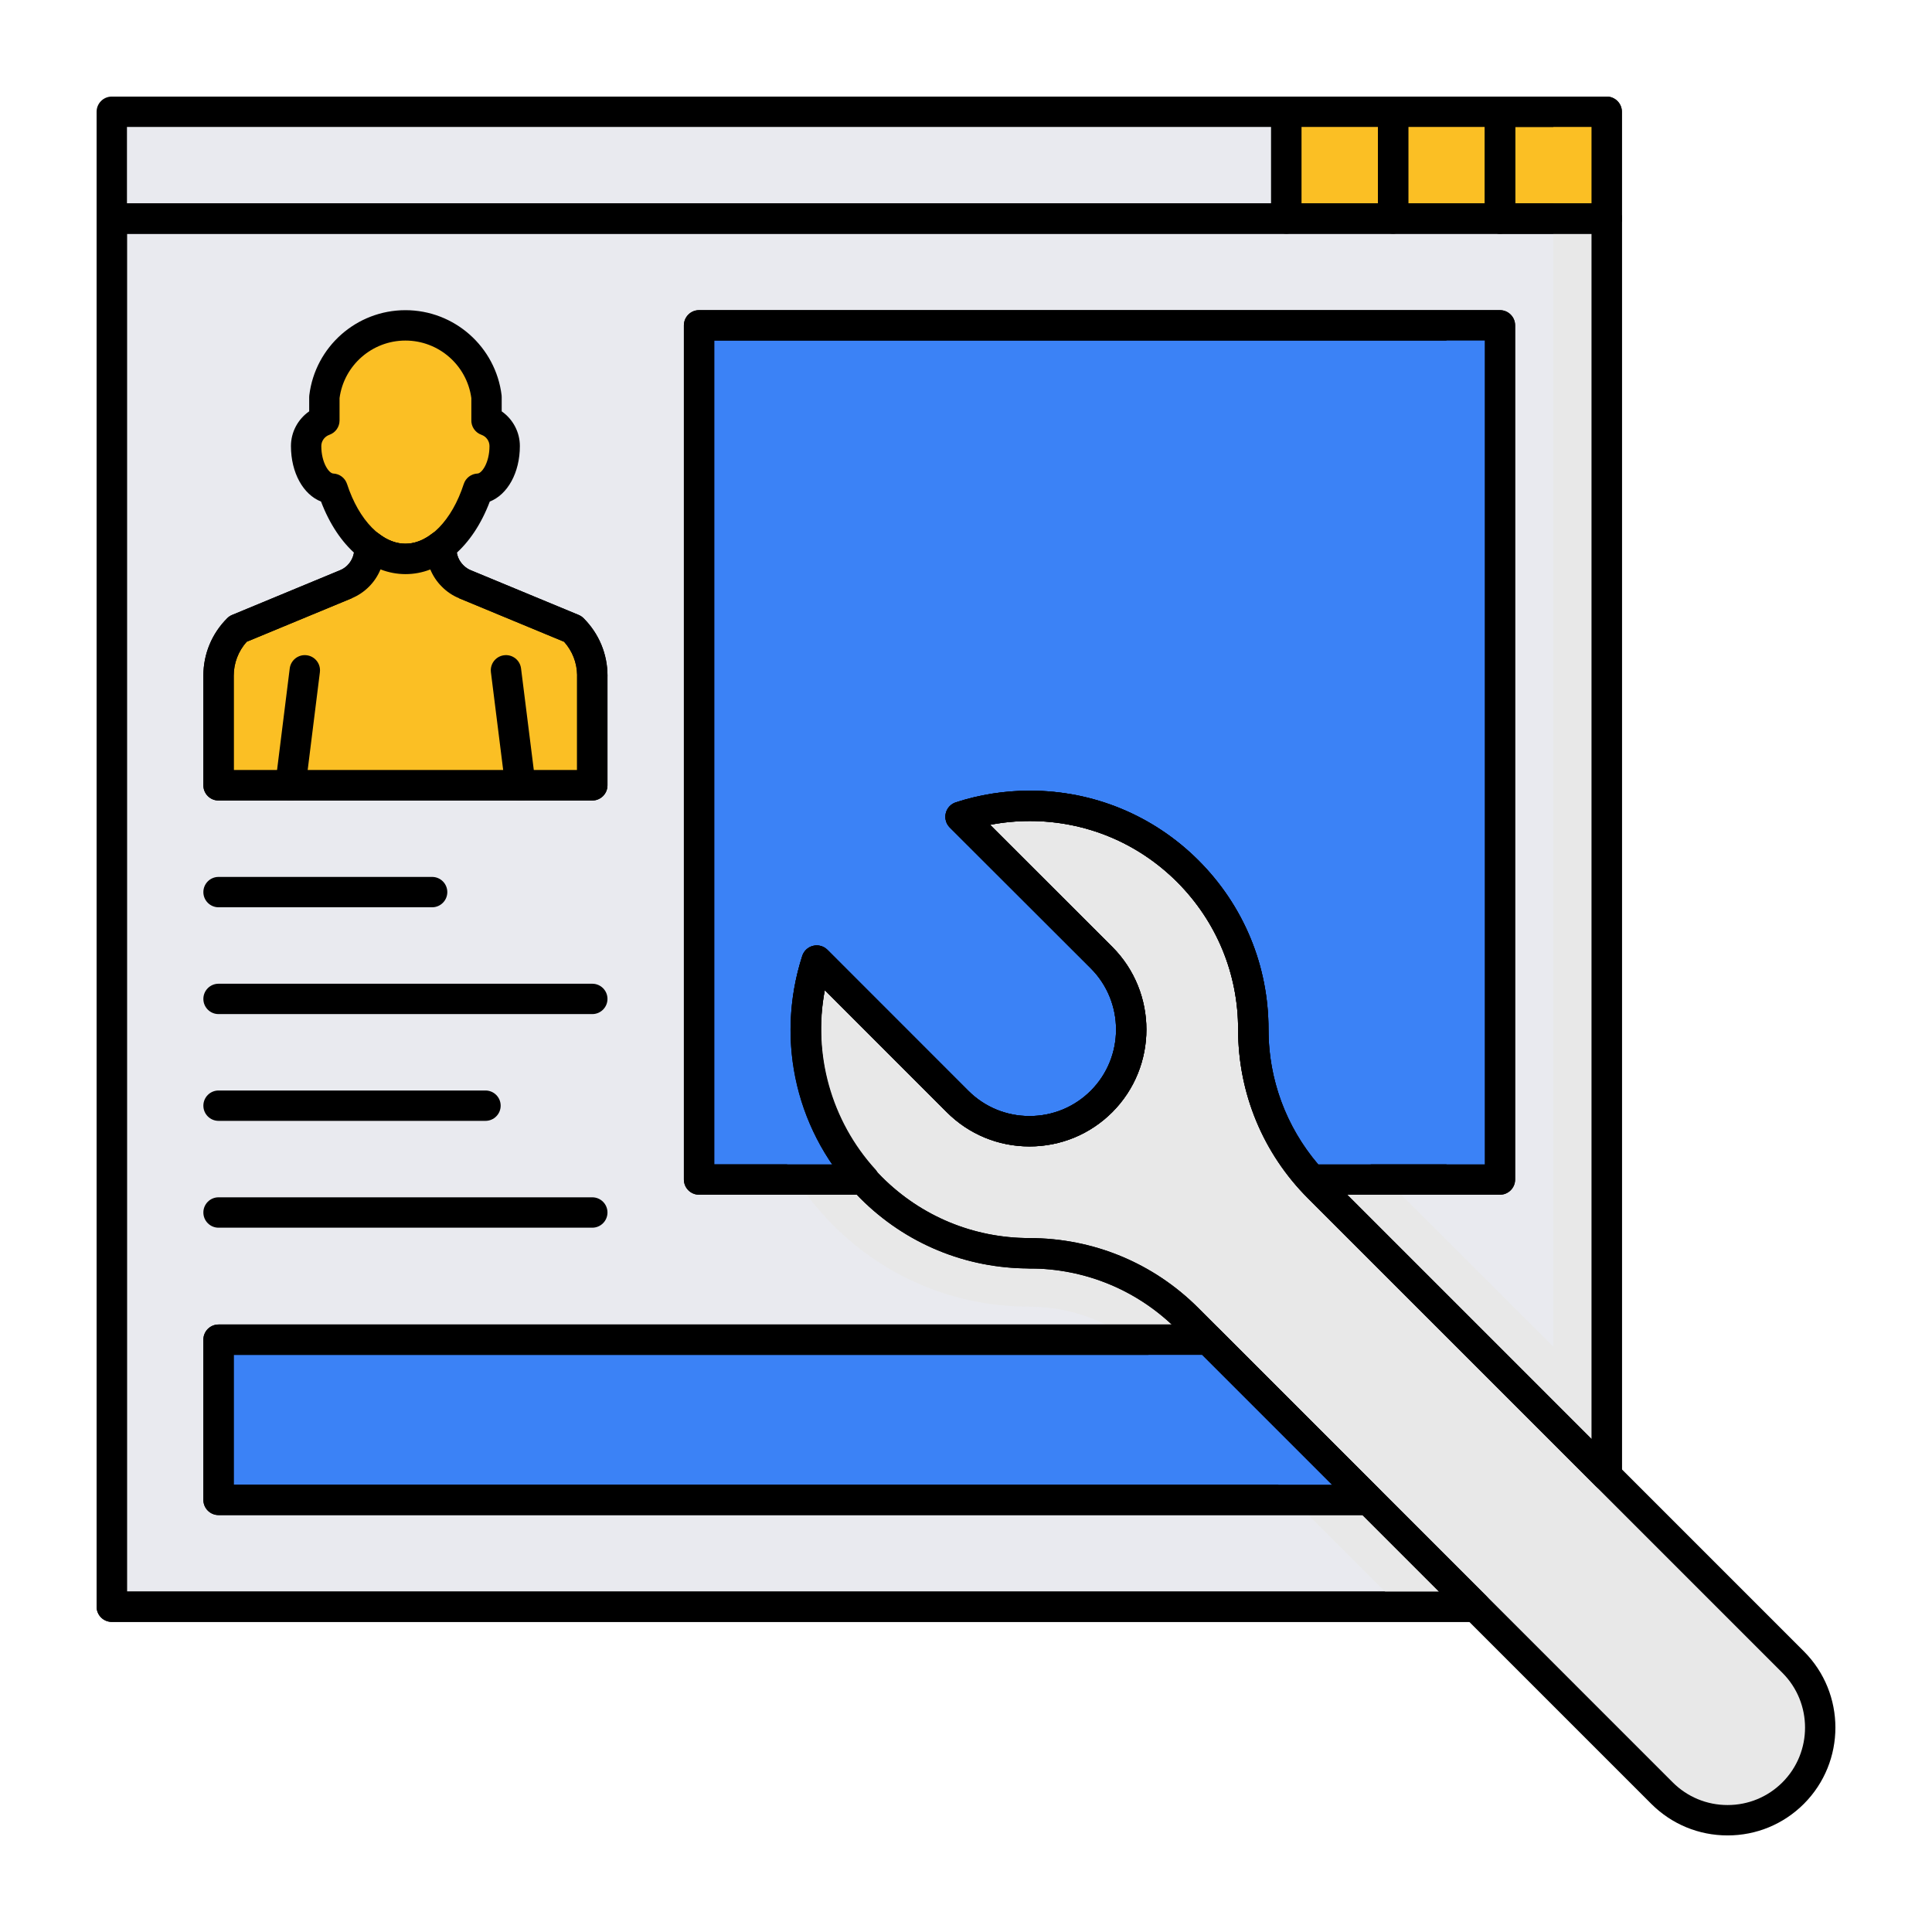
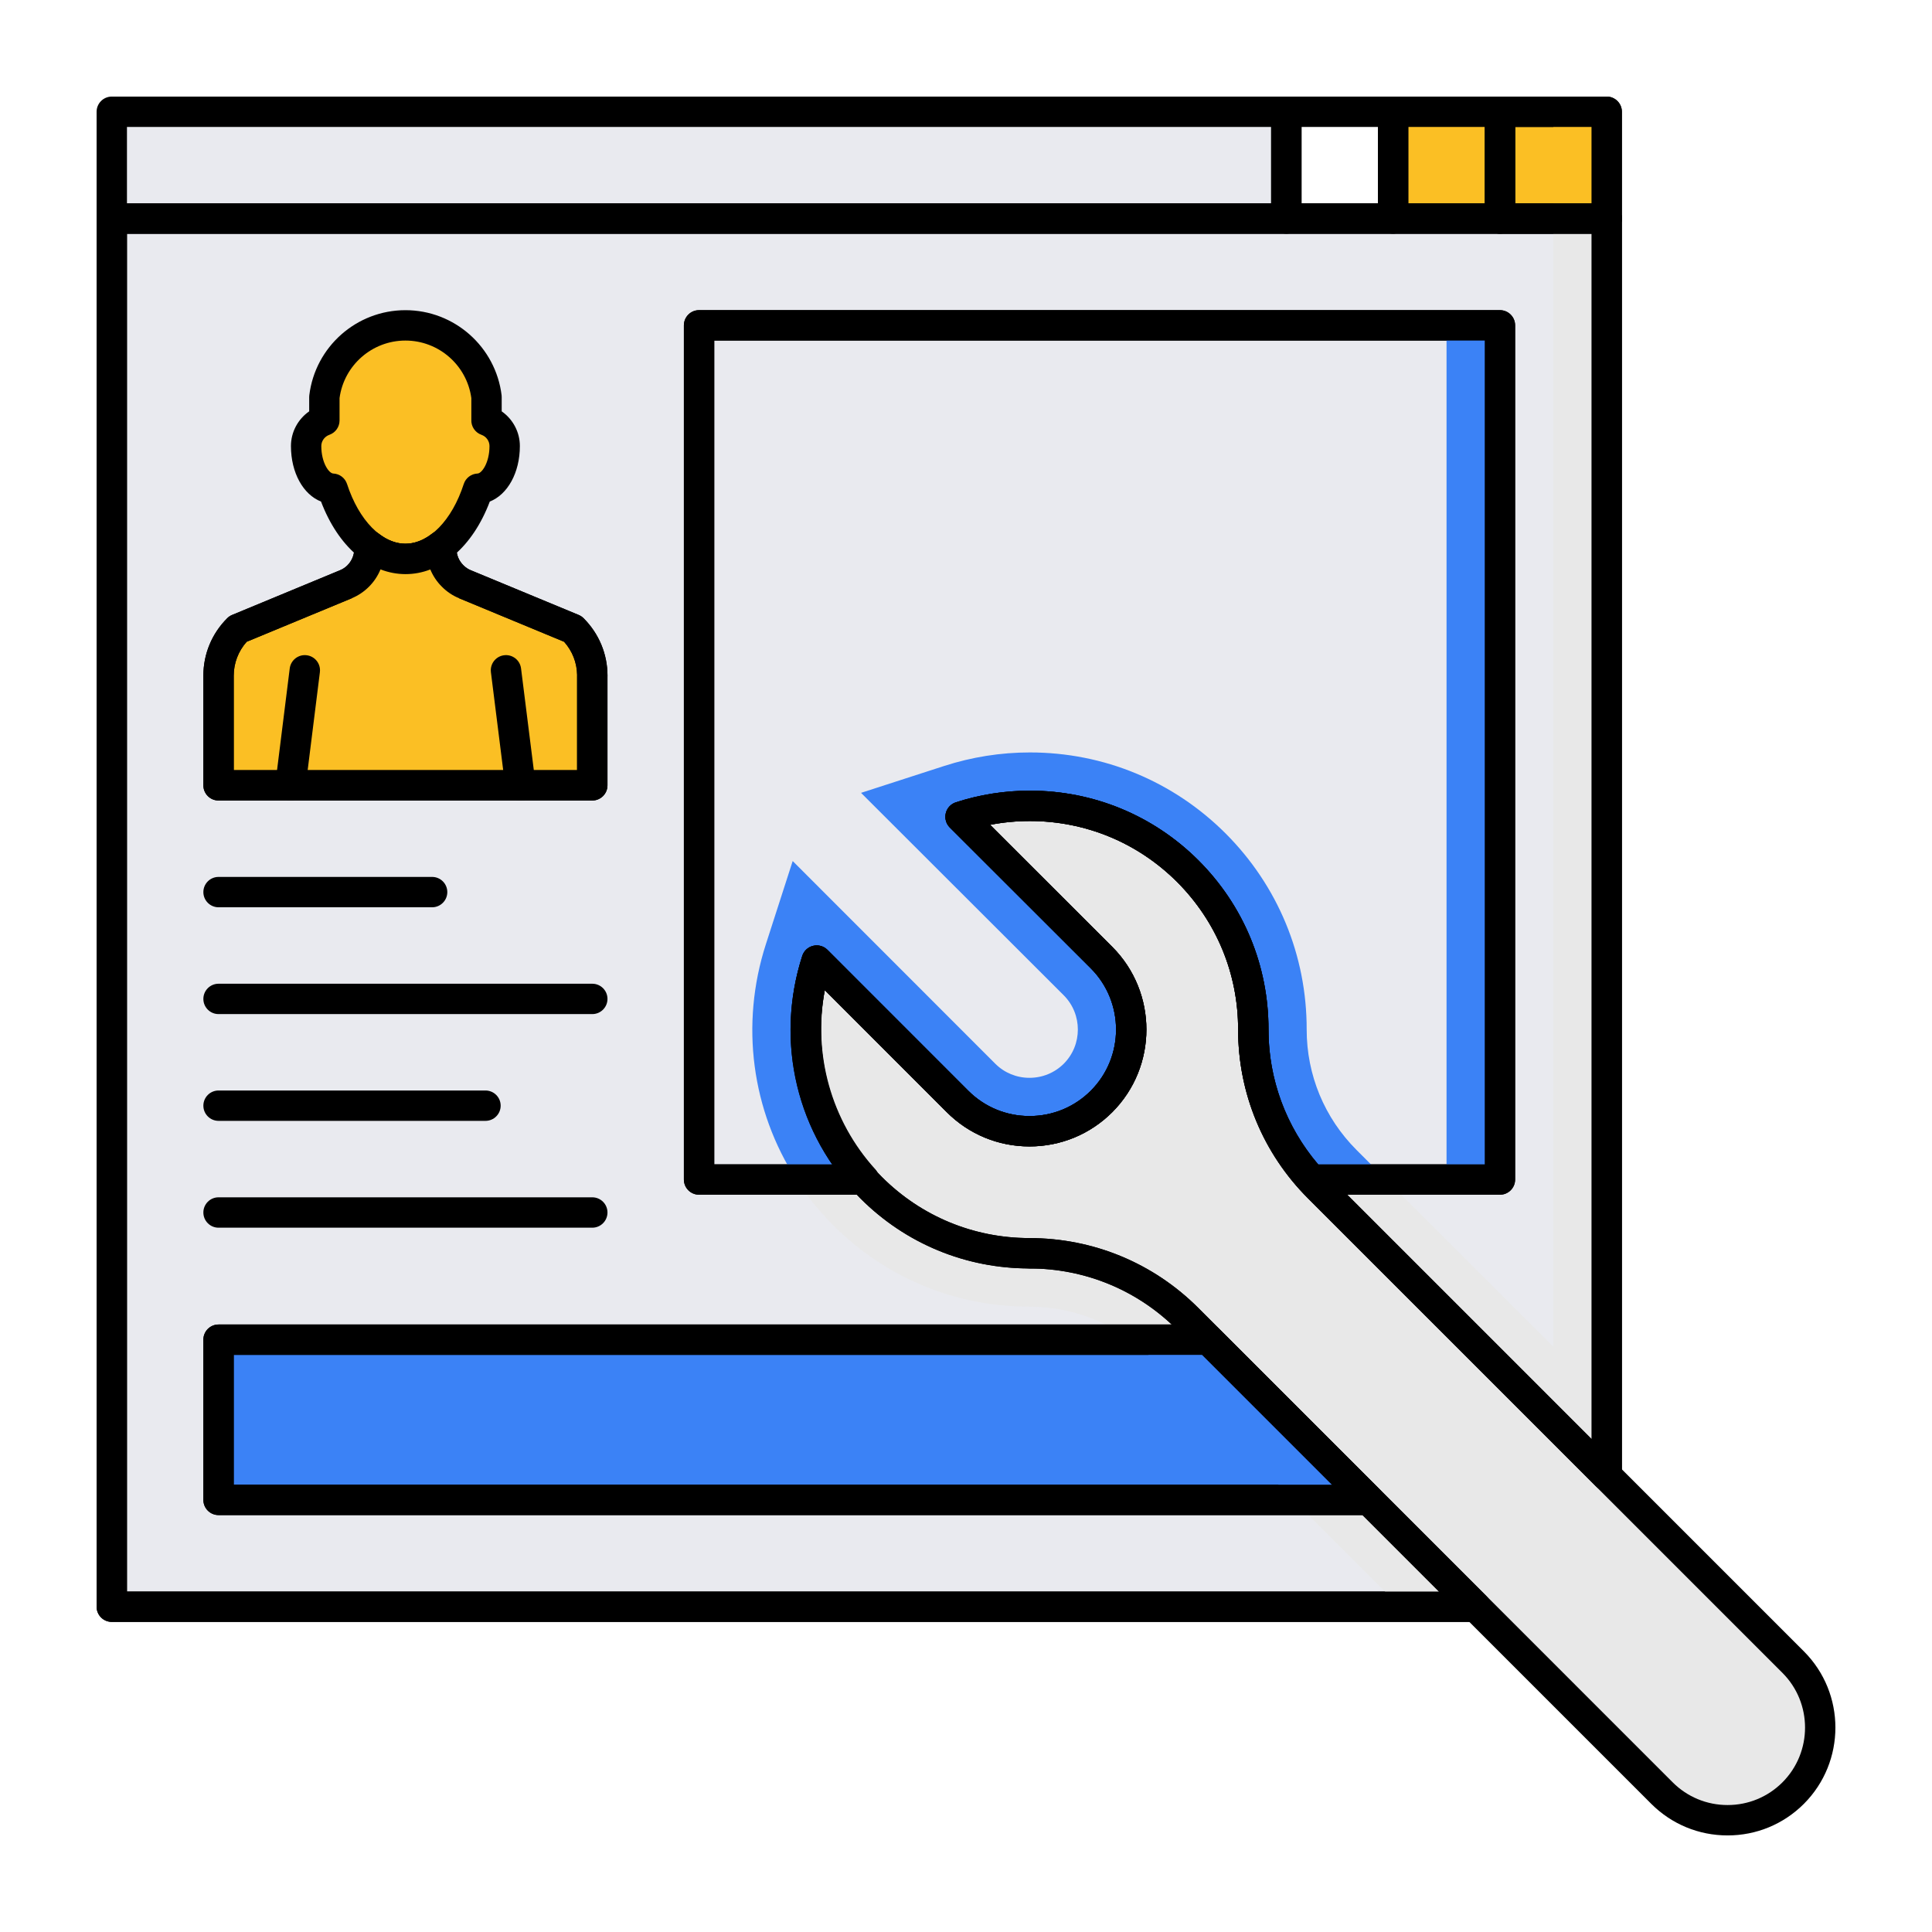
<svg xmlns="http://www.w3.org/2000/svg" width="84" height="84" viewBox="0 0 84 84" fill="none">
  <path d="M51.641 57.343C49.881 55.58 47.448 54.493 44.762 54.489C42.272 54.489 39.78 53.542 37.88 51.643C35.206 48.972 34.425 45.13 35.509 41.765L41.632 47.89C43.359 49.617 46.165 49.615 47.892 47.89C49.617 46.163 49.617 43.361 47.892 41.634L41.763 35.512C45.132 34.421 48.97 35.209 51.644 37.879C53.545 39.781 54.495 42.27 54.491 44.763C54.491 47.45 55.582 49.884 57.34 51.643L69.856 64.158V9.501H4.86V69.858H64.156L51.641 57.343Z" fill="#E9EAEF" />
  <path d="M64.156 70.518H4.86C4.496 70.518 4.2 70.223 4.2 69.858V9.501C4.2 9.136 4.496 8.841 4.86 8.841H69.856C70.221 8.841 70.517 9.136 70.517 9.501V64.158C70.517 64.425 70.356 64.666 70.109 64.768C69.862 64.871 69.578 64.814 69.39 64.625L56.874 52.11C54.911 50.147 53.831 47.538 53.831 44.763C53.835 42.341 52.892 40.062 51.177 38.346C49.467 36.638 47.194 35.697 44.776 35.697C44.194 35.697 43.616 35.752 43.048 35.862L48.358 41.167C50.338 43.149 50.338 46.374 48.359 48.356C47.398 49.316 46.12 49.845 44.761 49.845C43.401 49.845 42.124 49.316 41.165 48.357L35.859 43.049C35.289 45.994 36.196 49.027 38.346 51.176C40.059 52.887 42.337 53.829 44.762 53.829C47.542 53.833 50.151 54.915 52.109 56.876L64.623 69.391C64.811 69.58 64.868 69.864 64.766 70.111C64.663 70.358 64.423 70.518 64.156 70.518ZM5.52 69.198H62.562L51.174 57.81C49.465 56.098 47.187 55.153 44.761 55.15C41.985 55.15 39.375 54.07 37.413 52.11C34.645 49.345 33.675 45.303 34.88 41.562C34.951 41.343 35.13 41.177 35.354 41.123C35.578 41.069 35.813 41.135 35.976 41.298L42.098 47.423C42.808 48.133 43.754 48.524 44.761 48.524C45.768 48.524 46.714 48.133 47.425 47.423C48.89 45.956 48.89 43.568 47.424 42.101L41.296 35.979C41.133 35.817 41.067 35.581 41.121 35.358C41.174 35.134 41.341 34.955 41.559 34.884C42.599 34.547 43.681 34.377 44.776 34.377C47.545 34.377 50.151 35.454 52.11 37.411C54.075 39.379 55.155 41.989 55.151 44.763C55.151 47.185 56.094 49.463 57.807 51.176L69.196 62.564V10.161H5.52V69.198Z" fill="black" />
  <path d="M51.644 37.879C53.544 39.781 54.495 42.27 54.491 44.762C54.491 47.45 55.582 49.884 57.34 51.643L69.856 64.158V60.875L58.983 50.003C57.584 48.602 56.812 46.741 56.812 44.766C56.817 41.546 55.565 38.517 53.285 36.236C51.012 33.966 47.99 32.715 44.776 32.715C43.508 32.715 42.254 32.914 41.047 33.304L37.437 34.472L46.249 43.274C47.068 44.094 47.068 45.43 46.251 46.248C45.853 46.644 45.324 46.862 44.76 46.862C44.199 46.862 43.669 46.645 43.274 46.25L34.464 37.437L33.299 41.053C31.902 45.392 33.027 50.079 36.238 53.284C38.512 55.558 41.538 56.812 44.757 56.812C46.742 56.814 48.603 57.585 49.999 58.985L60.872 69.859H64.155L51.641 57.343C49.881 55.58 47.447 54.493 44.761 54.49C42.272 54.49 39.78 53.542 37.88 51.643C35.206 48.972 34.424 45.13 35.509 41.765L41.631 47.89C43.359 49.617 46.165 49.615 47.892 47.89C49.617 46.163 49.617 43.361 47.892 41.635L41.763 35.513C45.132 34.421 48.97 35.208 51.644 37.879Z" fill="#E8E8E8" />
  <path d="M67.535 61.835L69.856 64.156V9.501H67.535V61.835Z" fill="#E8E8E8" />
  <path d="M4.86 4.859H55.928V9.501H4.86V4.859Z" fill="#E9EAEF" />
  <path d="M55.928 10.161H4.86C4.496 10.161 4.2 9.865 4.2 9.501V4.859C4.2 4.495 4.496 4.199 4.86 4.199H55.928C56.292 4.199 56.588 4.495 56.588 4.859V9.501C56.588 9.866 56.292 10.161 55.928 10.161ZM5.52 8.841H55.267V5.519H5.52V8.841Z" fill="black" />
  <path d="M65.215 4.859H69.856V9.501H65.215V4.859Z" fill="#FBBF24" />
  <path d="M69.856 10.161H65.215C64.85 10.161 64.554 9.865 64.554 9.501V4.859C64.554 4.495 64.85 4.199 65.215 4.199H69.856C70.221 4.199 70.517 4.495 70.517 4.859V9.501C70.517 9.866 70.221 10.161 69.856 10.161ZM65.875 8.841H69.196V5.519H65.875V8.841Z" fill="black" />
  <path d="M67.536 4.859H69.856V9.501H67.536V4.859Z" fill="#FBBF24" />
  <path d="M60.569 4.859H65.215V9.501H60.569V4.859Z" fill="#FBBF24" />
  <path d="M65.215 10.161H60.569C60.205 10.161 59.909 9.865 59.909 9.501V4.859C59.909 4.495 60.205 4.199 60.569 4.199H65.215C65.579 4.199 65.875 4.495 65.875 4.859V9.501C65.875 9.866 65.579 10.161 65.215 10.161ZM61.23 8.841H64.554V5.519H61.23V8.841Z" fill="black" />
-   <path d="M55.928 4.859H60.569V9.501H55.928V4.859Z" fill="#FBBF24" />
  <path d="M60.569 10.161H55.928C55.563 10.161 55.267 9.865 55.267 9.501V4.859C55.267 4.495 55.563 4.199 55.928 4.199H60.569C60.934 4.199 61.23 4.495 61.23 4.859V9.501C61.23 9.866 60.934 10.161 60.569 10.161ZM56.588 8.841H59.909V5.519H56.588V8.841Z" fill="black" />
  <path d="M21.152 18.281C21.613 18.444 21.942 18.878 21.942 19.392C21.942 20.403 21.43 21.222 20.791 21.248C20.205 23.057 19.005 24.303 17.627 24.303C16.242 24.303 15.05 23.058 14.461 21.248C13.824 21.222 13.31 20.403 13.31 19.392C13.31 18.877 13.642 18.444 14.103 18.281V17.265C14.317 15.506 15.81 14.146 17.627 14.146C19.441 14.146 20.937 15.508 21.153 17.265V18.281H21.152Z" fill="#FBBF24" />
  <path d="M17.628 24.963C16.083 24.963 14.701 23.764 13.958 21.807C13.187 21.505 12.65 20.558 12.65 19.393C12.65 18.784 12.955 18.224 13.443 17.884V17.265C13.443 17.238 13.444 17.212 13.448 17.185C13.705 15.076 15.502 13.486 17.628 13.486C19.753 13.486 21.55 15.076 21.809 17.185C21.812 17.211 21.813 17.238 21.813 17.265V17.885C22.299 18.224 22.603 18.784 22.603 19.392C22.603 20.557 22.066 21.504 21.295 21.807C20.555 23.764 19.173 24.963 17.628 24.963ZM14.763 17.308V18.281C14.763 18.561 14.587 18.81 14.323 18.904C14.112 18.978 13.97 19.175 13.97 19.393C13.97 20.121 14.305 20.581 14.488 20.588C14.764 20.599 15.003 20.781 15.089 21.044C15.603 22.622 16.599 23.642 17.627 23.642C18.657 23.642 19.652 22.623 20.163 21.044C20.248 20.781 20.488 20.599 20.765 20.588C20.947 20.581 21.282 20.121 21.282 19.393C21.282 19.174 21.141 18.978 20.931 18.904C20.653 18.805 20.477 18.535 20.493 18.246V17.308C20.299 15.879 19.074 14.807 17.627 14.807C16.181 14.807 14.956 15.879 14.763 17.308Z" fill="black" />
  <path d="M25.752 29.379C25.752 28.586 25.429 27.869 24.908 27.347L20.222 25.404C20.017 25.322 19.832 25.198 19.681 25.043C19.377 24.744 19.188 24.324 19.188 23.863V23.727C18.718 24.092 18.191 24.302 17.627 24.302C17.064 24.302 16.532 24.091 16.063 23.727V23.863C16.063 24.324 15.874 24.744 15.574 25.043C15.421 25.198 15.234 25.322 15.034 25.404L10.344 27.347C9.822 27.869 9.502 28.585 9.502 29.379V34.145H25.751V29.379H25.752Z" fill="#FBBF24" />
  <path d="M25.751 34.805H9.502C9.138 34.805 8.842 34.51 8.842 34.145V29.379C8.842 28.436 9.209 27.549 9.877 26.881C9.938 26.819 10.011 26.77 10.091 26.737L14.781 24.794C14.903 24.745 15.014 24.671 15.106 24.578C15.295 24.389 15.403 24.129 15.403 23.863V23.727C15.403 23.475 15.546 23.245 15.772 23.134C15.998 23.023 16.268 23.051 16.468 23.205C17.215 23.784 18.035 23.787 18.784 23.205C18.983 23.051 19.253 23.023 19.479 23.134C19.705 23.245 19.849 23.475 19.849 23.727V23.863C19.849 24.133 19.954 24.385 20.145 24.574C20.242 24.672 20.35 24.744 20.466 24.791L25.161 26.737C25.241 26.771 25.314 26.819 25.375 26.881C26.044 27.551 26.413 28.439 26.413 29.379C26.413 29.391 26.412 29.402 26.412 29.414V34.145C26.412 34.51 26.116 34.805 25.751 34.805ZM10.162 33.485H25.091V29.379C25.091 29.369 25.091 29.359 25.092 29.349C25.084 28.812 24.885 28.305 24.526 27.903L19.969 26.014C19.691 25.903 19.425 25.726 19.209 25.505C18.995 25.294 18.825 25.038 18.709 24.759C18.014 25.029 17.253 25.031 16.544 24.756C16.428 25.037 16.257 25.295 16.04 25.511C15.826 25.726 15.564 25.901 15.284 26.015L10.726 27.903C10.362 28.311 10.162 28.83 10.162 29.379L10.162 33.485Z" fill="black" />
  <path d="M20.61 25.564L20.221 25.404C20.015 25.322 19.831 25.198 19.68 25.043C19.377 24.744 19.188 24.324 19.188 23.863V23.727C18.717 24.092 18.19 24.302 17.627 24.302C17.063 24.302 16.532 24.091 16.062 23.727V23.863C16.062 24.324 15.873 24.744 15.573 25.043C15.42 25.198 15.234 25.322 15.034 25.404L14.645 25.564C15.522 26.243 16.539 26.624 17.627 26.624C18.715 26.624 19.733 26.244 20.61 25.564Z" fill="#FBBF24" />
  <path d="M18.787 39.447H9.502C9.138 39.447 8.842 39.151 8.842 38.787C8.842 38.422 9.138 38.127 9.502 38.127H18.788C19.152 38.127 19.448 38.422 19.448 38.787C19.448 39.151 19.152 39.447 18.787 39.447Z" fill="black" />
  <path d="M25.751 44.091H9.502C9.138 44.091 8.842 43.796 8.842 43.431C8.842 43.066 9.138 42.771 9.502 42.771H25.751C26.116 42.771 26.412 43.066 26.412 43.431C26.412 43.796 26.116 44.091 25.751 44.091Z" fill="black" />
  <path d="M21.108 48.733H9.502C9.138 48.733 8.842 48.438 8.842 48.073C8.842 47.708 9.138 47.413 9.502 47.413H21.108C21.472 47.413 21.768 47.708 21.768 48.073C21.768 48.438 21.472 48.733 21.108 48.733Z" fill="black" />
  <path d="M25.751 53.378H9.502C9.138 53.378 8.842 53.082 8.842 52.717C8.842 52.353 9.138 52.057 9.502 52.057H25.751C26.116 52.057 26.412 52.353 26.412 52.717C26.412 53.082 26.116 53.378 25.751 53.378Z" fill="black" />
  <path d="M52.545 58.248H9.502V65.213H59.51L52.545 58.248Z" fill="#3B82F6" />
  <path d="M59.51 65.873H9.502C9.138 65.873 8.842 65.577 8.842 65.213V58.248C8.842 57.883 9.138 57.587 9.502 57.587H52.545C52.721 57.587 52.889 57.657 53.012 57.781L59.976 64.746C60.165 64.934 60.222 65.218 60.12 65.465C60.017 65.712 59.777 65.873 59.51 65.873ZM10.162 64.552H57.915L52.272 58.908H10.162V64.552Z" fill="black" />
-   <path d="M35.509 41.765L41.631 47.89C43.359 49.617 46.165 49.615 47.892 47.89C49.616 46.163 49.616 43.361 47.892 41.634L41.763 35.512C45.132 34.421 48.97 35.208 51.644 37.879C53.544 39.781 54.495 42.27 54.491 44.763C54.491 47.276 55.454 49.561 57.018 51.284H65.215V14.145H30.394V51.284H37.57C35.164 48.636 34.47 44.989 35.509 41.765Z" fill="#3B82F6" />
  <path d="M65.215 51.944H57.019C56.832 51.944 56.655 51.865 56.53 51.728C54.789 49.811 53.831 47.338 53.831 44.762C53.835 42.341 52.892 40.062 51.177 38.345C49.467 36.638 47.194 35.697 44.776 35.697C44.194 35.697 43.616 35.752 43.048 35.862L48.358 41.167C50.338 43.149 50.338 46.374 48.359 48.356C47.398 49.316 46.12 49.844 44.761 49.844C43.401 49.844 42.124 49.316 41.165 48.357L35.862 43.051C35.337 45.821 36.135 48.723 38.058 50.84C38.234 51.033 38.279 51.312 38.174 51.551C38.068 51.79 37.831 51.944 37.57 51.944H30.394C30.029 51.944 29.734 51.648 29.734 51.284V14.146C29.734 13.781 30.029 13.485 30.394 13.485H65.215C65.579 13.485 65.875 13.781 65.875 14.146V51.284C65.875 51.649 65.579 51.944 65.215 51.944ZM57.317 50.624H64.554V14.806H31.054V50.624H36.207C34.405 47.995 33.89 44.638 34.881 41.562C34.951 41.343 35.131 41.177 35.354 41.123C35.578 41.069 35.813 41.135 35.976 41.298L42.099 47.423C42.809 48.133 43.754 48.524 44.761 48.524C45.768 48.524 46.714 48.133 47.425 47.423C48.89 45.955 48.89 43.568 47.425 42.101L41.296 35.979C41.134 35.816 41.067 35.581 41.121 35.358C41.175 35.134 41.341 34.955 41.559 34.884C42.599 34.547 43.681 34.376 44.776 34.376C47.546 34.376 50.151 35.454 52.11 37.411C54.075 39.378 55.156 41.989 55.152 44.763C55.152 46.913 55.919 48.983 57.317 50.624Z" fill="black" />
  <path d="M44.766 55.15C44.401 55.15 44.105 54.854 44.105 54.489C44.105 54.126 44.399 53.831 44.761 53.829H44.765C47.186 53.828 49.462 52.885 51.174 51.175L51.177 51.172C51.177 51.172 51.177 51.172 51.177 51.172C51.435 50.914 51.853 50.914 52.111 51.172C52.369 51.43 52.369 51.848 52.111 52.106C50.151 54.067 47.542 55.148 44.766 55.15Z" fill="black" />
  <path d="M49.132 58.248C49.435 58.471 49.729 58.712 50.001 58.984L56.229 65.213H59.511L52.547 58.248H49.132Z" fill="#3B82F6" />
  <path d="M58.983 50.002C57.584 48.602 56.812 46.741 56.812 44.764C56.817 41.545 55.565 38.517 53.285 36.235C51.012 33.966 47.99 32.715 44.776 32.715C43.508 32.715 42.254 32.914 41.048 33.304L37.437 34.472L46.249 43.273C47.068 44.094 47.068 45.43 46.252 46.248C45.854 46.644 45.324 46.862 44.76 46.862C44.199 46.862 43.669 46.645 43.274 46.25L34.465 37.437L33.299 41.053C32.17 44.557 32.69 48.29 34.623 51.285H37.569C35.163 48.636 34.469 44.99 35.508 41.766L41.631 47.891C43.358 49.618 46.163 49.615 47.891 47.891C49.616 46.164 49.616 43.361 47.891 41.634L41.762 35.513C45.131 34.422 48.969 35.209 51.643 37.88C53.544 39.782 54.494 42.27 54.49 44.762C54.49 47.278 55.452 49.561 57.017 51.285H60.265L58.983 50.002Z" fill="#3B82F6" />
  <path d="M77.962 72.264L57.342 51.643C55.582 49.883 54.492 47.449 54.492 44.762C54.496 42.27 53.544 39.781 51.646 37.879C48.971 35.208 45.132 34.421 41.764 35.512L47.894 41.634C49.617 43.36 49.617 46.162 47.894 47.89C46.165 49.614 43.36 49.617 41.633 47.89L35.51 41.765C34.425 45.13 35.206 48.971 37.88 51.643C39.781 53.544 42.273 54.489 44.761 54.489C47.449 54.493 49.883 55.58 51.642 57.343L72.262 77.963C73.836 79.533 76.389 79.533 77.962 77.963C79.536 76.387 79.536 73.837 77.962 72.264Z" fill="#E8E8E8" />
  <path d="M75.112 79.801C73.859 79.801 72.682 79.314 71.796 78.43L51.175 57.81C49.467 56.097 47.189 55.153 44.761 55.15C41.983 55.15 39.374 54.07 37.414 52.11C34.646 49.345 33.676 45.303 34.882 41.562C34.952 41.343 35.132 41.177 35.355 41.123C35.579 41.069 35.814 41.135 35.977 41.298L42.1 47.423C42.81 48.133 43.755 48.524 44.761 48.524C45.769 48.524 46.715 48.133 47.427 47.423C48.891 45.956 48.891 43.568 47.426 42.101L41.297 35.979C41.135 35.817 41.068 35.581 41.122 35.358C41.175 35.134 41.342 34.955 41.56 34.884C42.6 34.547 43.682 34.377 44.777 34.377C47.547 34.377 50.152 35.454 52.113 37.411C54.077 39.38 55.157 41.991 55.153 44.763C55.153 47.185 56.096 49.463 57.809 51.176L78.429 71.797C80.257 73.624 80.257 76.599 78.429 78.429C77.543 79.314 76.365 79.801 75.112 79.801ZM35.86 43.049C35.29 45.994 36.197 49.027 38.347 51.176C40.058 52.887 42.336 53.829 44.762 53.829C47.543 53.833 50.152 54.915 52.11 56.876L72.729 77.496C73.365 78.13 74.212 78.48 75.112 78.48C76.013 78.48 76.859 78.13 77.496 77.495C78.808 76.181 78.809 74.043 77.495 72.731L56.875 52.11C54.913 50.147 53.832 47.538 53.832 44.762C53.835 42.342 52.893 40.063 51.179 38.345C49.468 36.638 47.194 35.697 44.777 35.697C44.195 35.697 43.617 35.752 43.049 35.862L48.36 41.167C50.339 43.149 50.339 46.374 48.361 48.356C47.399 49.316 46.121 49.845 44.761 49.845C43.402 49.845 42.126 49.316 41.166 48.357L35.86 43.049Z" fill="black" />
  <path d="M12.629 34.806C12.602 34.806 12.575 34.804 12.547 34.8C12.213 34.759 11.969 34.475 11.968 34.147C11.968 34.119 11.97 34.091 11.973 34.063L12.597 29.062C12.643 28.7 12.973 28.443 13.334 28.489C13.668 28.53 13.913 28.814 13.913 29.142C13.913 29.17 13.911 29.198 13.908 29.226L13.284 34.227C13.242 34.561 12.958 34.806 12.629 34.806Z" fill="black" />
  <path d="M22.626 34.806C22.298 34.806 22.013 34.561 21.971 34.227L21.344 29.226C21.34 29.198 21.339 29.17 21.339 29.143C21.339 28.815 21.583 28.53 21.917 28.489C22.277 28.442 22.609 28.7 22.654 29.061L23.282 34.063C23.285 34.091 23.287 34.119 23.287 34.146C23.287 34.474 23.043 34.758 22.709 34.8C22.681 34.804 22.653 34.806 22.626 34.806Z" fill="black" />
  <path d="M62.893 14.145H65.215V51.284H62.893V14.145Z" fill="#3B82F6" />
  <path d="M69.856 10.161H65.215C64.85 10.161 64.554 9.865 64.554 9.501V4.859C64.554 4.495 64.85 4.199 65.215 4.199H69.856C70.221 4.199 70.517 4.495 70.517 4.859V9.501C70.517 9.866 70.221 10.161 69.856 10.161ZM65.875 8.841H69.196V5.519H65.875V8.841Z" fill="black" />
  <path d="M64.156 70.518H4.86C4.496 70.518 4.2 70.223 4.2 69.858V9.501C4.2 9.136 4.496 8.841 4.86 8.841H69.856C70.221 8.841 70.517 9.136 70.517 9.501V64.158C70.517 64.425 70.356 64.666 70.109 64.768C69.862 64.871 69.578 64.814 69.39 64.625L56.874 52.11C54.911 50.147 53.831 47.538 53.831 44.763C53.835 42.341 52.892 40.062 51.177 38.346C49.467 36.638 47.194 35.697 44.776 35.697C44.194 35.697 43.616 35.752 43.048 35.862L48.358 41.167C50.338 43.149 50.338 46.374 48.359 48.356C47.398 49.316 46.12 49.845 44.761 49.845C43.401 49.845 42.124 49.316 41.165 48.357L35.859 43.049C35.289 45.994 36.196 49.027 38.346 51.176C40.059 52.887 42.337 53.829 44.762 53.829C47.542 53.833 50.151 54.915 52.109 56.876L64.623 69.391C64.811 69.58 64.868 69.864 64.766 70.111C64.663 70.358 64.423 70.518 64.156 70.518ZM5.52 69.198H62.562L51.174 57.81C49.465 56.098 47.187 55.153 44.761 55.15C41.985 55.15 39.375 54.07 37.413 52.11C34.645 49.345 33.675 45.303 34.88 41.562C34.951 41.343 35.13 41.177 35.354 41.123C35.578 41.069 35.813 41.135 35.976 41.298L42.098 47.423C42.808 48.133 43.754 48.524 44.761 48.524C45.768 48.524 46.714 48.133 47.425 47.423C48.89 45.956 48.89 43.568 47.424 42.101L41.296 35.979C41.133 35.817 41.067 35.581 41.121 35.358C41.174 35.134 41.341 34.955 41.559 34.884C42.599 34.547 43.681 34.377 44.776 34.377C47.545 34.377 50.151 35.454 52.11 37.411C54.075 39.379 55.155 41.989 55.151 44.763C55.151 47.185 56.094 49.463 57.807 51.176L69.196 62.564V10.161H5.52V69.198Z" fill="black" />
  <path d="M25.751 34.805H9.502C9.138 34.805 8.842 34.51 8.842 34.145V29.379C8.842 28.436 9.209 27.549 9.877 26.881C9.938 26.819 10.011 26.77 10.091 26.737L14.781 24.794C14.903 24.745 15.014 24.671 15.106 24.578C15.295 24.389 15.403 24.129 15.403 23.863V23.727C15.403 23.475 15.546 23.245 15.772 23.134C15.998 23.023 16.268 23.051 16.468 23.205C17.215 23.784 18.035 23.787 18.784 23.205C18.983 23.051 19.253 23.023 19.479 23.134C19.705 23.245 19.849 23.475 19.849 23.727V23.863C19.849 24.133 19.954 24.385 20.145 24.574C20.242 24.672 20.35 24.744 20.466 24.791L25.161 26.737C25.241 26.771 25.314 26.819 25.375 26.881C26.044 27.551 26.413 28.439 26.413 29.379C26.413 29.391 26.412 29.402 26.412 29.414V34.145C26.412 34.51 26.116 34.805 25.751 34.805ZM10.162 33.485H25.091V29.379C25.091 29.369 25.091 29.359 25.092 29.349C25.084 28.812 24.885 28.305 24.526 27.903L19.969 26.014C19.691 25.903 19.425 25.726 19.209 25.505C18.995 25.294 18.825 25.038 18.709 24.759C18.014 25.029 17.253 25.031 16.544 24.756C16.428 25.037 16.257 25.295 16.04 25.511C15.826 25.726 15.564 25.901 15.284 26.015L10.726 27.903C10.362 28.311 10.162 28.83 10.162 29.379L10.162 33.485Z" fill="black" />
  <path d="M59.51 65.873H9.502C9.138 65.873 8.842 65.577 8.842 65.213V58.248C8.842 57.883 9.138 57.587 9.502 57.587H52.545C52.721 57.587 52.889 57.657 53.012 57.781L59.976 64.746C60.165 64.934 60.222 65.218 60.12 65.465C60.017 65.712 59.777 65.873 59.51 65.873ZM10.162 64.552H57.915L52.272 58.908H10.162V64.552Z" fill="black" />
  <path d="M65.215 51.944H57.019C56.832 51.944 56.655 51.865 56.53 51.728C54.789 49.811 53.831 47.338 53.831 44.762C53.835 42.341 52.892 40.062 51.177 38.345C49.467 36.638 47.194 35.697 44.776 35.697C44.194 35.697 43.616 35.752 43.048 35.862L48.358 41.167C50.338 43.149 50.338 46.374 48.359 48.356C47.398 49.316 46.12 49.844 44.761 49.844C43.401 49.844 42.124 49.316 41.165 48.357L35.862 43.051C35.337 45.821 36.135 48.723 38.058 50.84C38.234 51.033 38.279 51.312 38.174 51.551C38.068 51.79 37.831 51.944 37.57 51.944H30.394C30.029 51.944 29.734 51.648 29.734 51.284V14.146C29.734 13.781 30.029 13.485 30.394 13.485H65.215C65.579 13.485 65.875 13.781 65.875 14.146V51.284C65.875 51.649 65.579 51.944 65.215 51.944ZM57.317 50.624H64.554V14.806H31.054V50.624H36.207C34.405 47.995 33.89 44.638 34.881 41.562C34.951 41.343 35.131 41.177 35.354 41.123C35.578 41.069 35.813 41.135 35.976 41.298L42.099 47.423C42.809 48.133 43.754 48.524 44.761 48.524C45.768 48.524 46.714 48.133 47.425 47.423C48.89 45.955 48.89 43.568 47.425 42.101L41.296 35.979C41.134 35.816 41.067 35.581 41.121 35.358C41.175 35.134 41.341 34.955 41.559 34.884C42.599 34.547 43.681 34.376 44.776 34.376C47.546 34.376 50.151 35.454 52.11 37.411C54.075 39.378 55.156 41.989 55.152 44.763C55.152 46.913 55.919 48.983 57.317 50.624Z" fill="black" />
</svg>